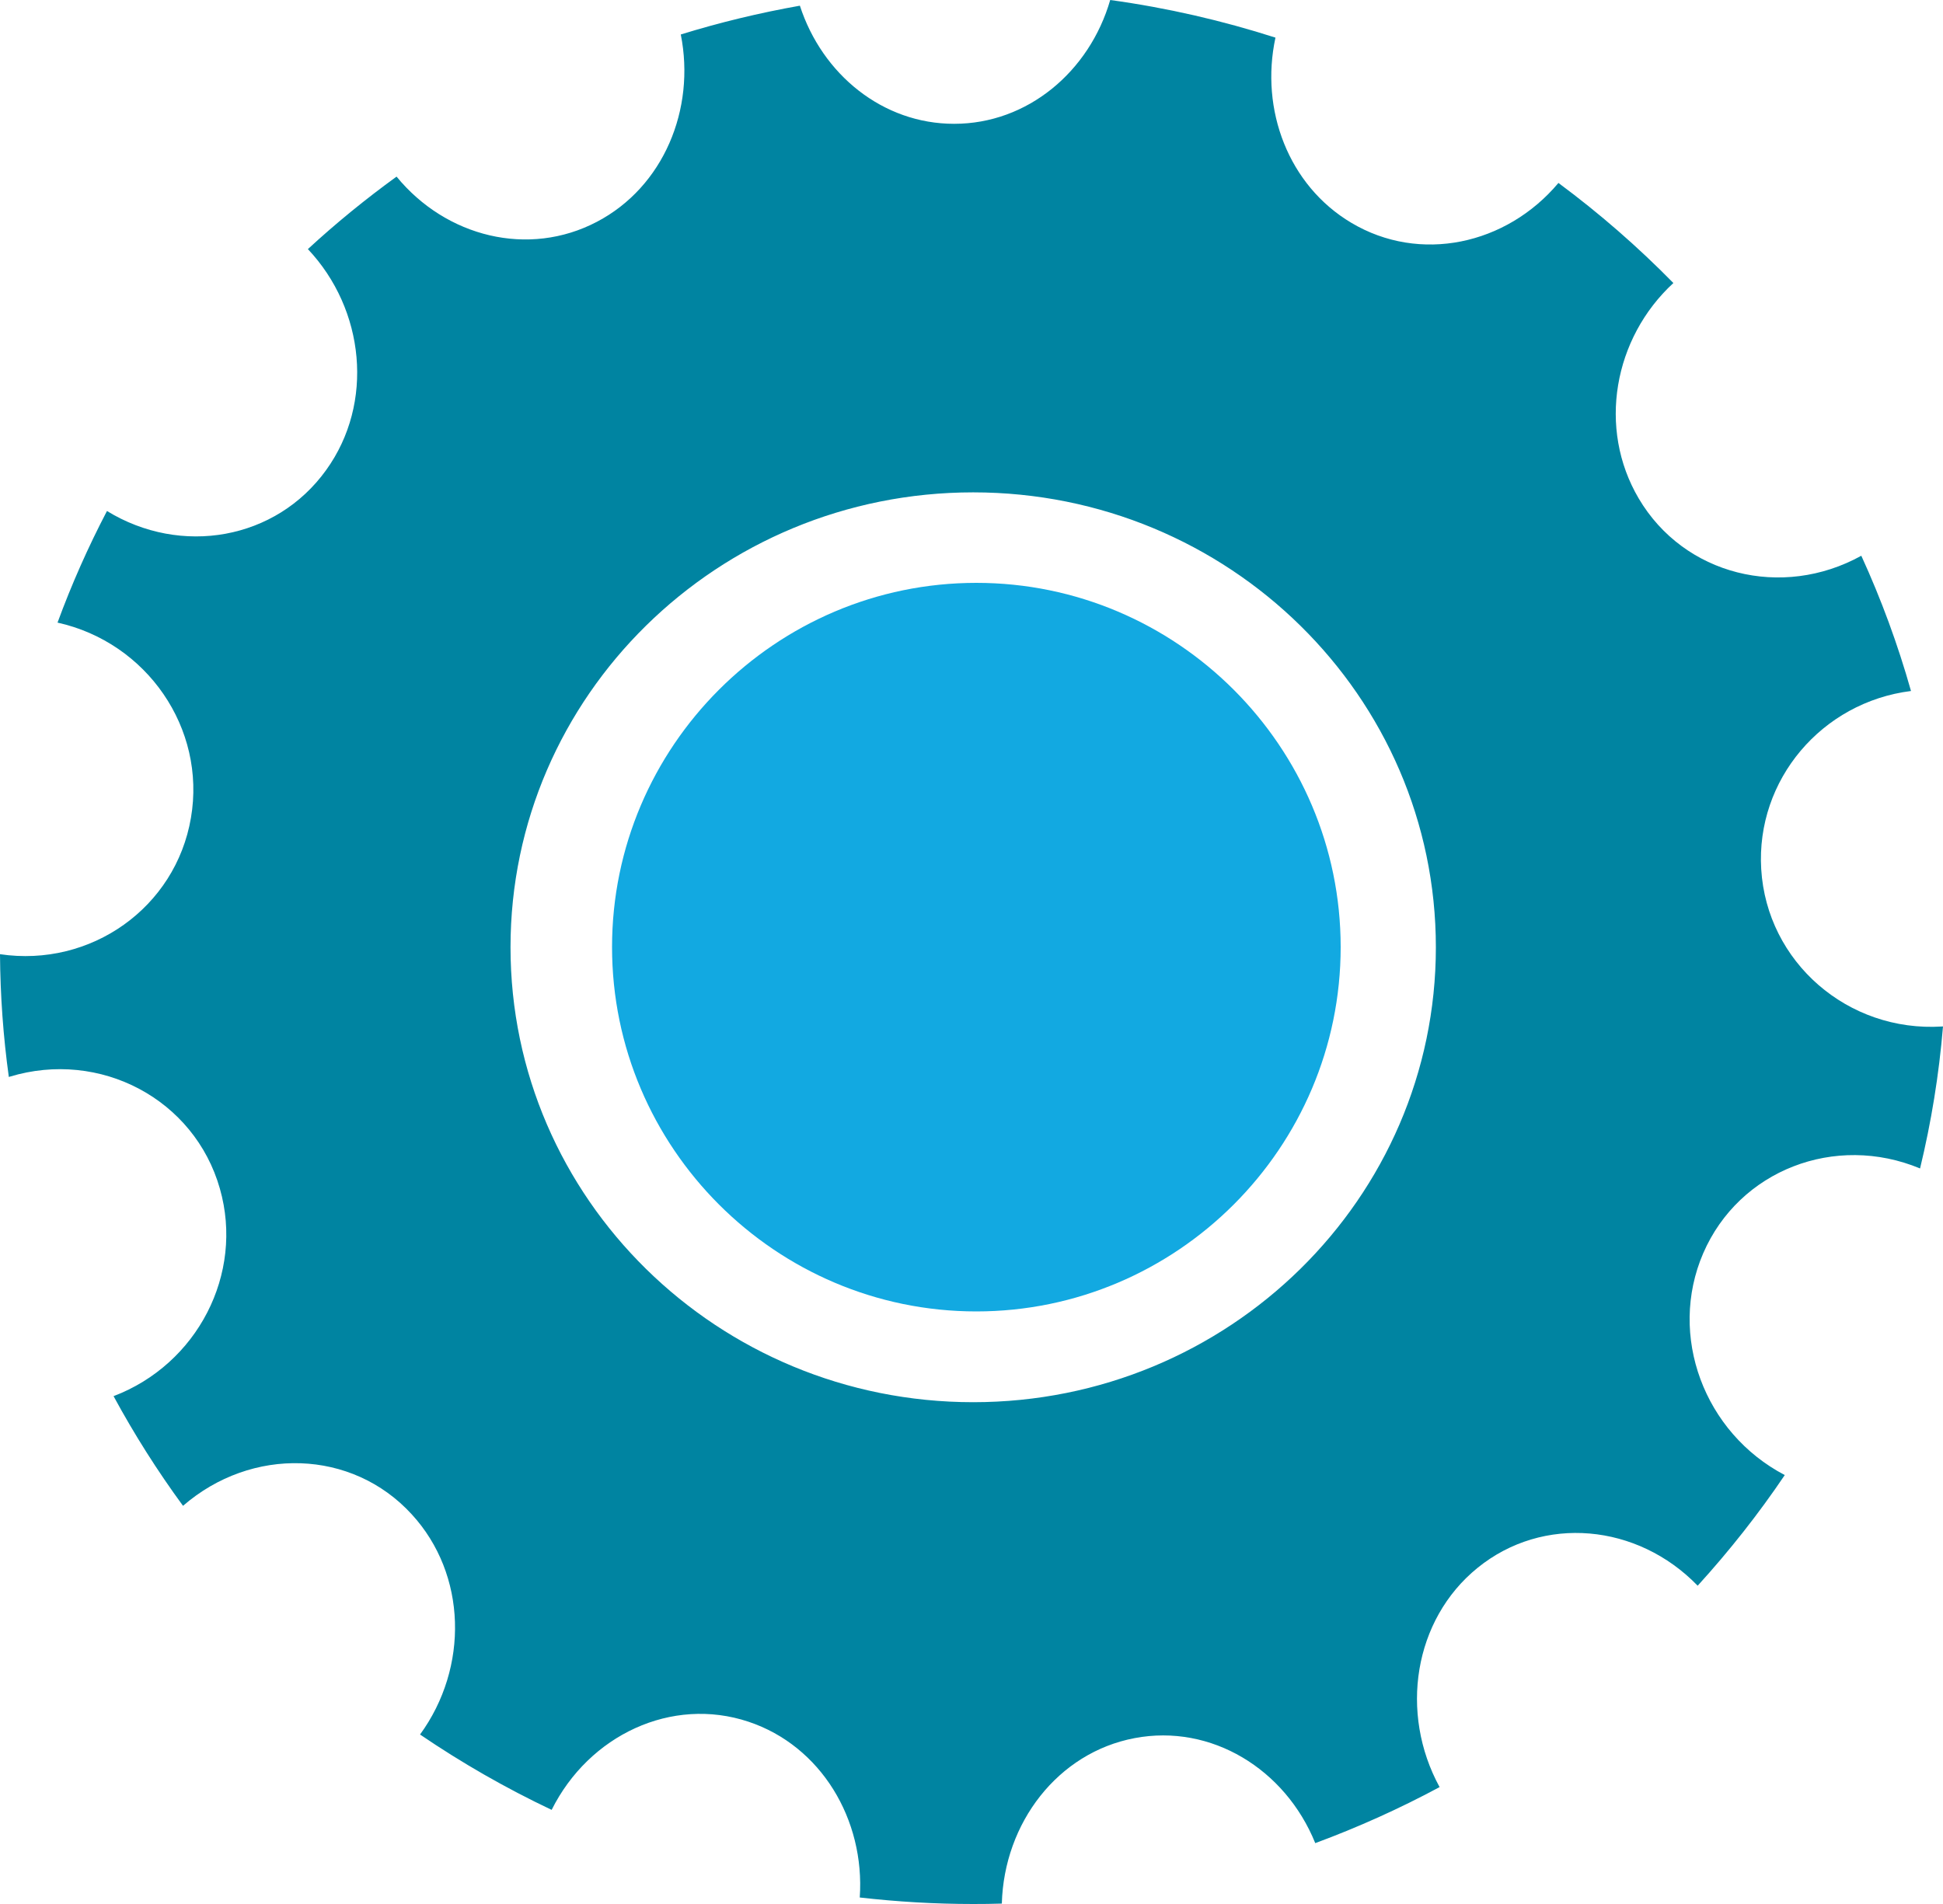
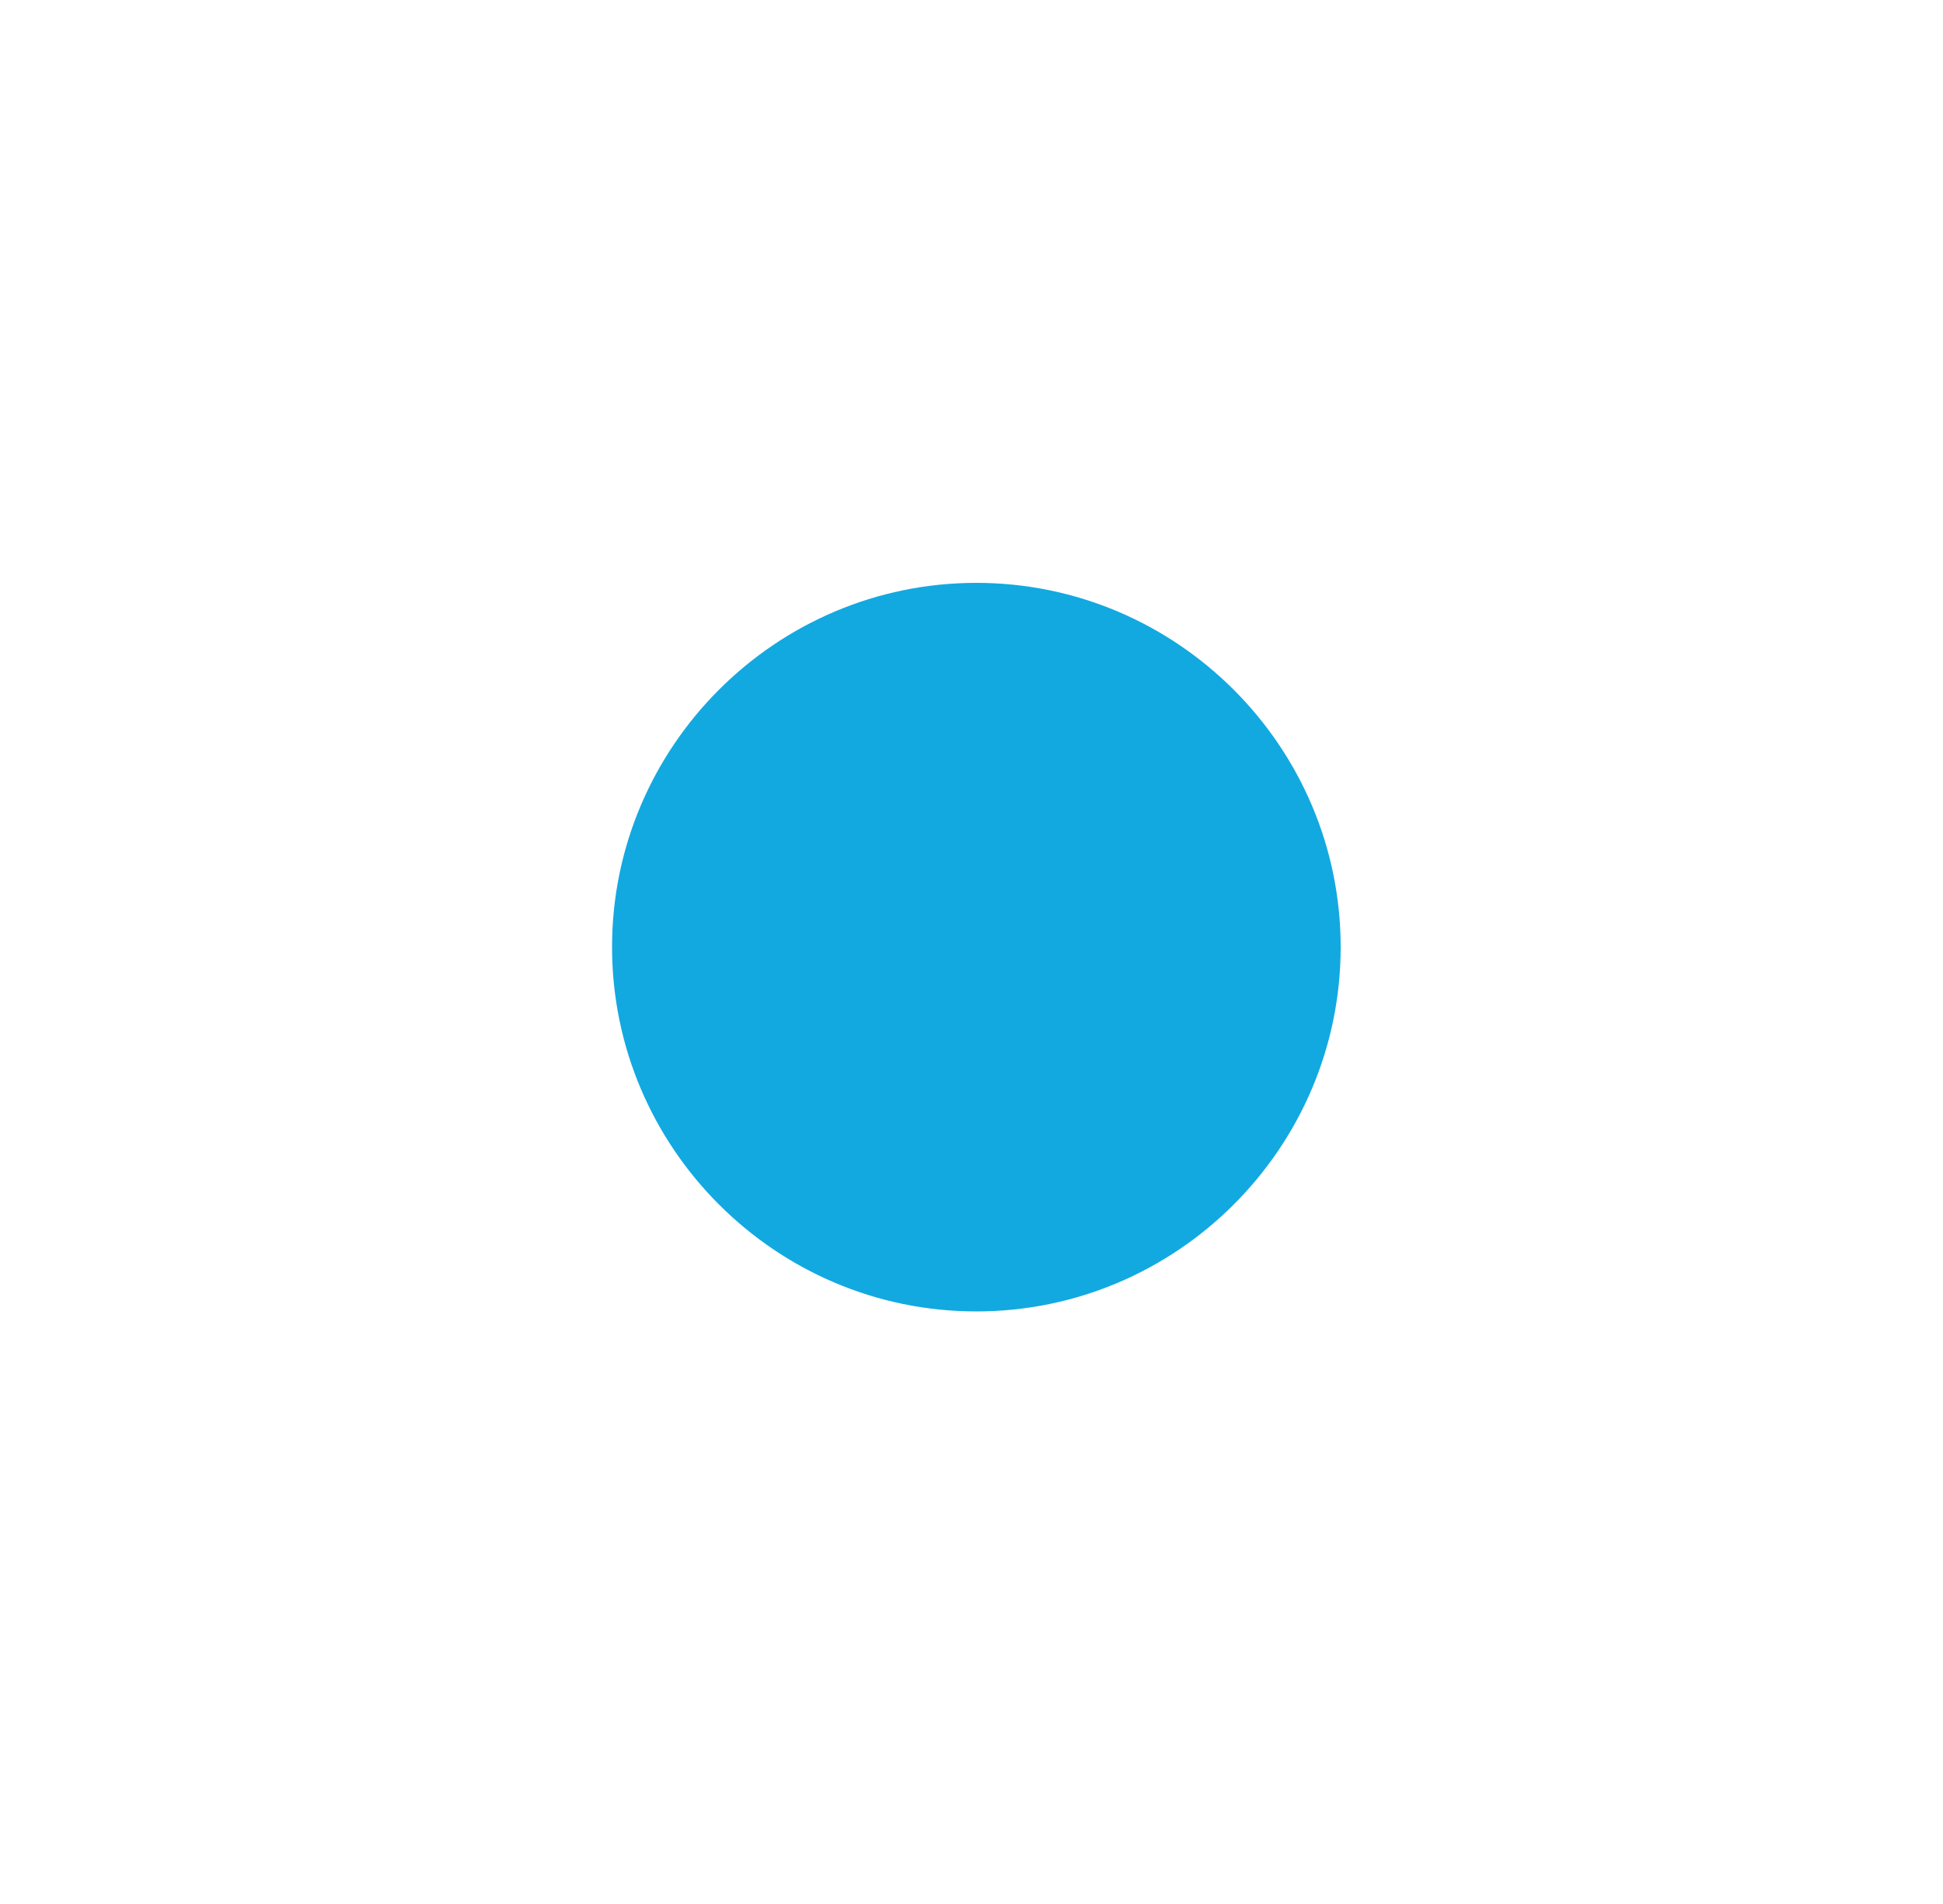
<svg xmlns="http://www.w3.org/2000/svg" width="200" height="196" viewBox="0 0 200 196" fill="none">
-   <path fill-rule="evenodd" clip-rule="evenodd" d="M114.278 0C120.129 0.804 125.809 2.117 131.288 3.873C129.682 11.301 132.635 19.101 139.102 22.939C146.15 27.134 155.056 25.215 160.416 18.833C164.631 21.957 168.585 25.402 172.247 29.135C166.096 34.8 164.419 44.094 168.681 51.316C173.342 59.215 183.427 61.725 191.591 57.209C193.638 61.681 195.351 66.331 196.706 71.132C187.546 72.277 180.735 80.264 181.288 89.468C181.864 99.035 190.205 106.283 199.907 105.668L200 105.663C199.586 110.65 198.787 115.533 197.638 120.282C188.892 116.64 179.018 120.462 175.318 129.011C171.66 137.49 175.422 147.506 183.713 151.844C181.009 155.854 178.005 159.654 174.748 163.235C168.555 156.838 158.835 155.918 152.086 161.4C145.512 166.738 144.021 176.352 148.183 183.966C144.081 186.17 139.807 188.098 135.384 189.734C132.295 182.1 124.663 177.432 116.796 178.923C108.886 180.414 103.348 187.652 103.122 195.957C102.142 195.991 101.158 196 100.167 196C96.223 196 92.328 195.767 88.498 195.33C89.048 187.297 84.5 179.721 77.048 177.237C69.135 174.596 60.625 178.614 56.783 186.31C52.05 184.068 47.525 181.471 43.237 178.553C48.264 171.661 48.075 162.082 42.384 155.889C36.239 149.166 25.899 148.881 18.839 155.012C16.208 151.425 13.818 147.649 11.689 143.721C20.291 140.454 25.145 131.16 22.633 122.361C20.019 113.16 10.315 108.009 0.994 110.837L0.909 110.865C0.336 106.728 0.031 102.509 0 98.226C9.358 99.617 18.083 93.43 19.655 84.186C21.236 74.973 15.105 66.127 5.922 64.092C7.373 60.138 9.075 56.309 11.011 52.603C18.642 57.279 28.414 55.576 33.577 48.381C38.542 41.489 37.557 31.866 31.692 25.643C34.576 22.982 37.631 20.493 40.82 18.181C45.919 24.403 54.41 26.526 61.444 22.831C68.289 19.244 71.611 11.254 70.076 3.549C74.064 2.318 78.149 1.328 82.335 0.586C84.63 7.664 90.868 12.753 98.216 12.745C105.758 12.748 112.141 7.381 114.278 0ZM100.172 50.684C73.878 50.684 52.549 71.663 52.549 97.512C52.549 123.374 73.878 144.344 100.172 144.344C126.472 144.344 147.799 123.374 147.799 97.512C147.799 71.66 126.47 50.684 100.172 50.684Z" fill="#0084A1" />
  <path fill-rule="evenodd" clip-rule="evenodd" d="M100.498 135C121.149 135 138 118.153 138 97.494C138 76.846 121.149 60 100.498 60C79.844 60 63 76.846 63 97.494C63 118.15 79.847 135 100.498 135Z" fill="#12A9E1" />
</svg>